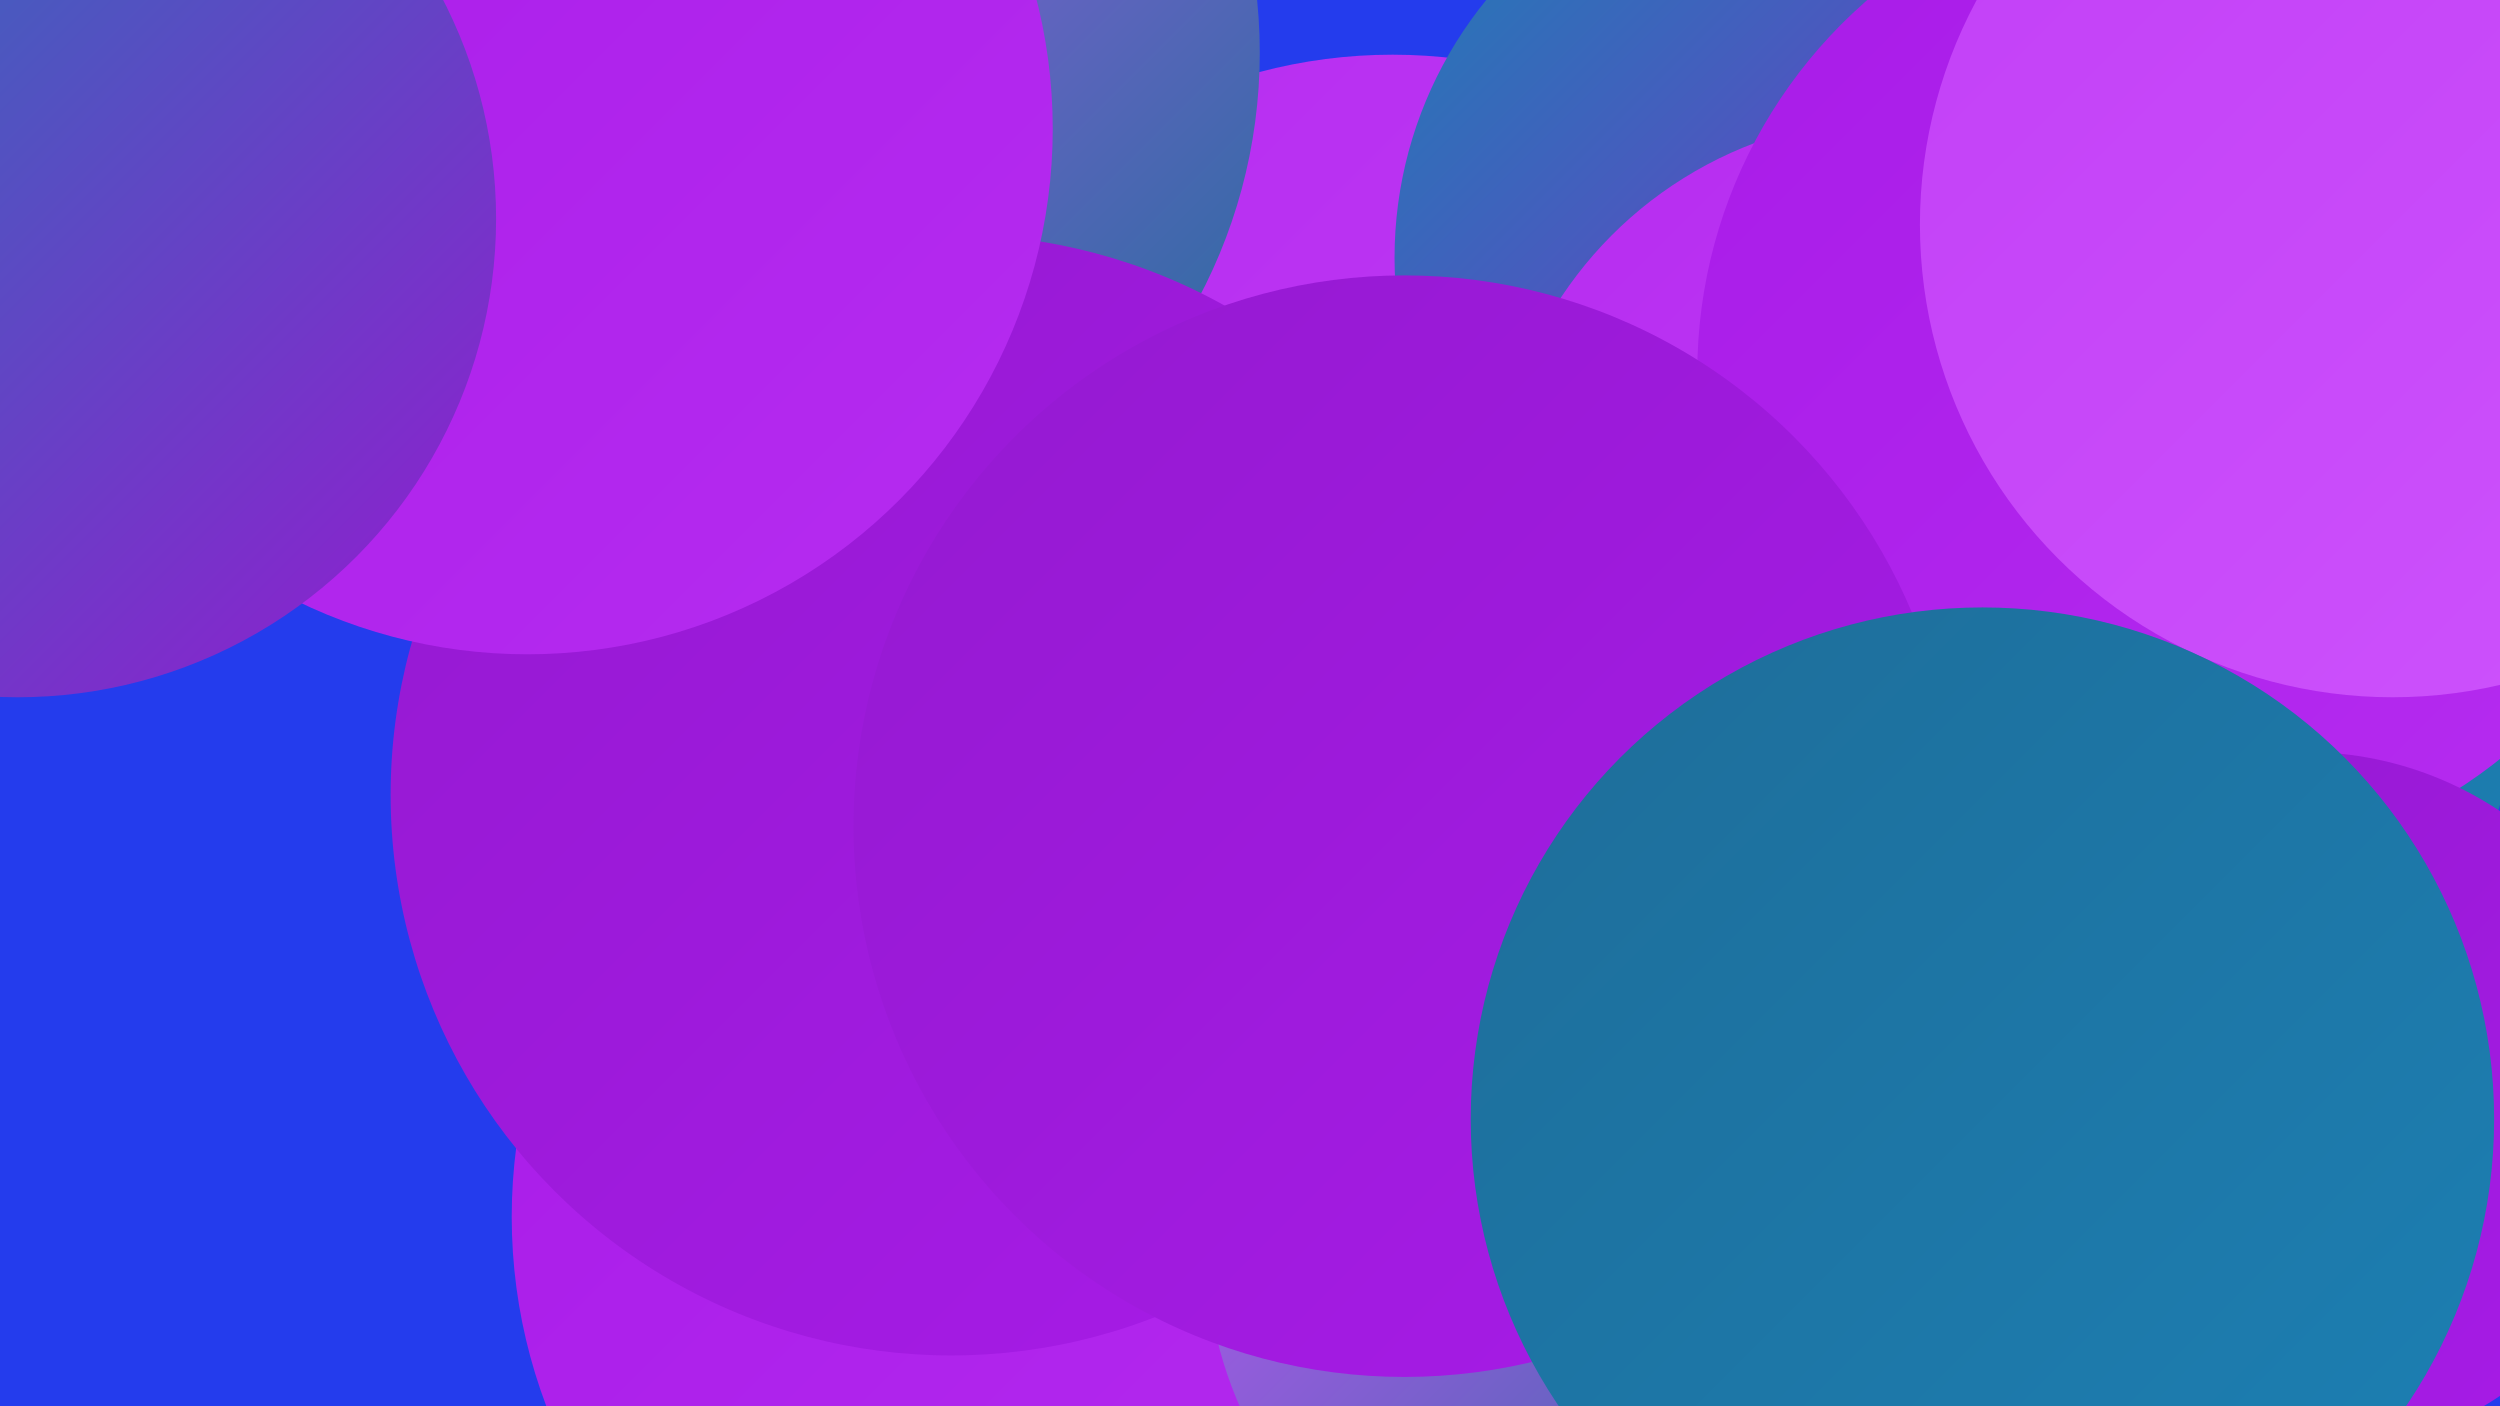
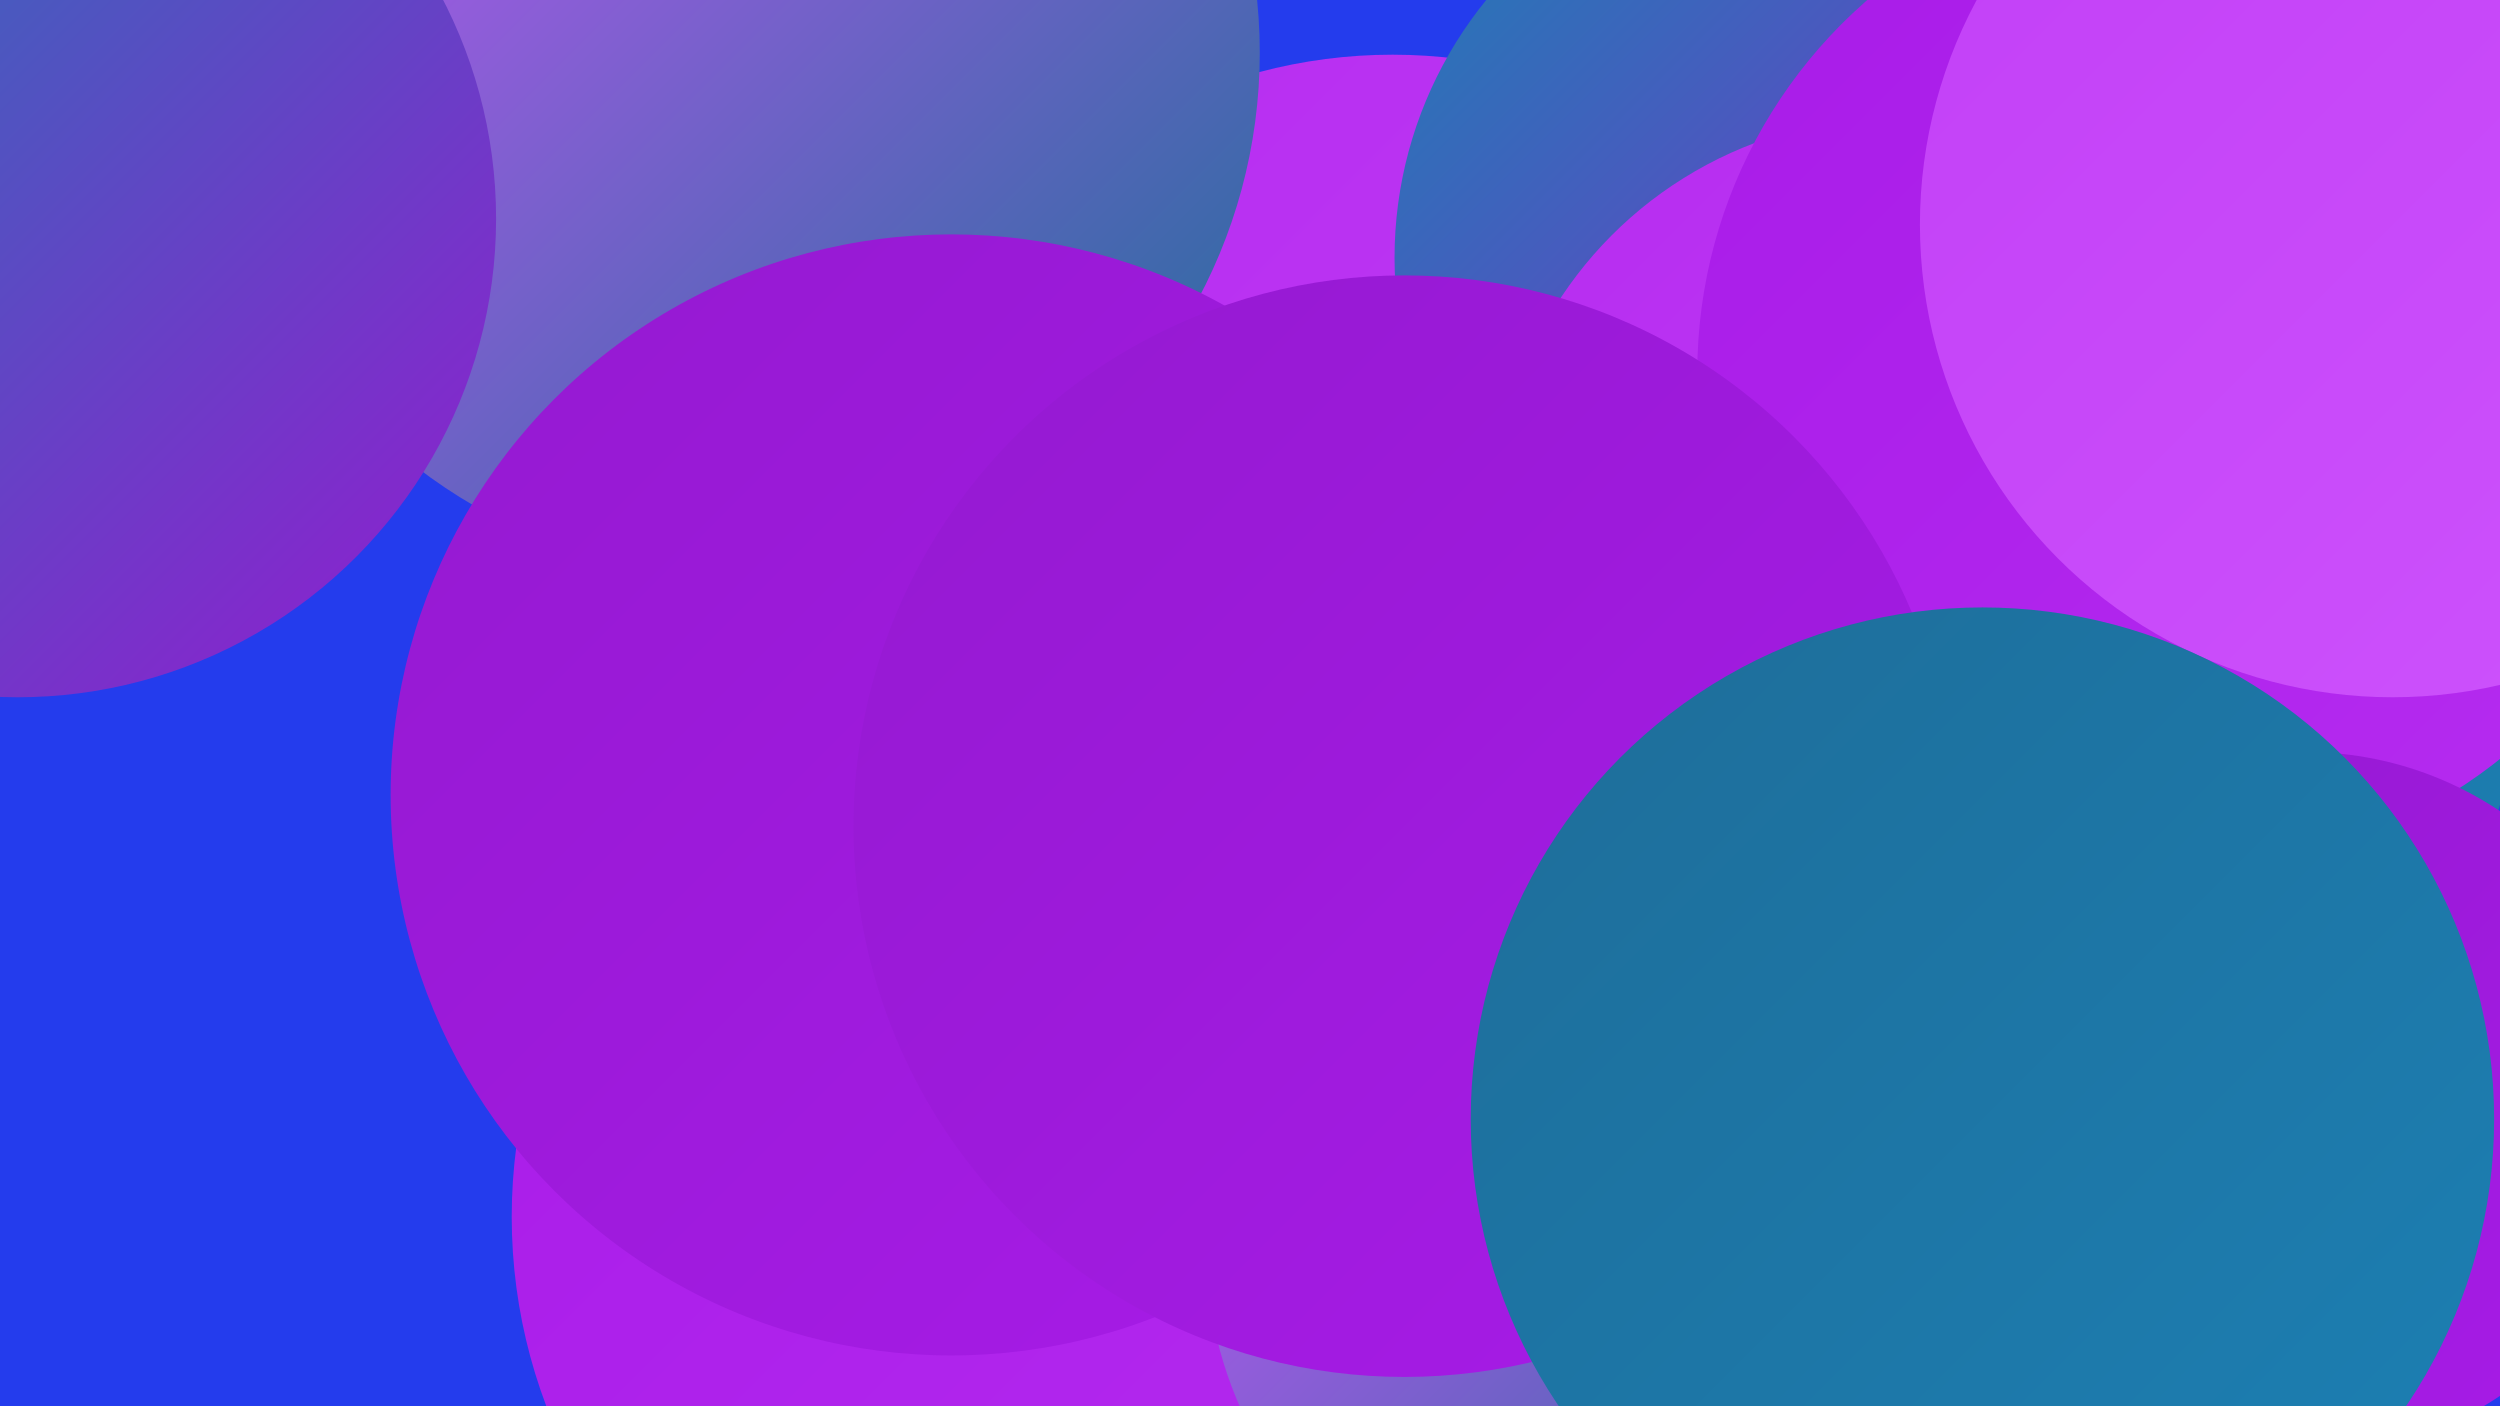
<svg xmlns="http://www.w3.org/2000/svg" width="1280" height="720">
  <defs>
    <linearGradient id="grad0" x1="0%" y1="0%" x2="100%" y2="100%">
      <stop offset="0%" style="stop-color:#1e6d99;stop-opacity:1" />
      <stop offset="100%" style="stop-color:#1c80b4;stop-opacity:1" />
    </linearGradient>
    <linearGradient id="grad1" x1="0%" y1="0%" x2="100%" y2="100%">
      <stop offset="0%" style="stop-color:#1c80b4;stop-opacity:1" />
      <stop offset="100%" style="stop-color:#941ad0;stop-opacity:1" />
    </linearGradient>
    <linearGradient id="grad2" x1="0%" y1="0%" x2="100%" y2="100%">
      <stop offset="0%" style="stop-color:#941ad0;stop-opacity:1" />
      <stop offset="100%" style="stop-color:#a81be8;stop-opacity:1" />
    </linearGradient>
    <linearGradient id="grad3" x1="0%" y1="0%" x2="100%" y2="100%">
      <stop offset="0%" style="stop-color:#a81be8;stop-opacity:1" />
      <stop offset="100%" style="stop-color:#b62cf0;stop-opacity:1" />
    </linearGradient>
    <linearGradient id="grad4" x1="0%" y1="0%" x2="100%" y2="100%">
      <stop offset="0%" style="stop-color:#b62cf0;stop-opacity:1" />
      <stop offset="100%" style="stop-color:#c23ff7;stop-opacity:1" />
    </linearGradient>
    <linearGradient id="grad5" x1="0%" y1="0%" x2="100%" y2="100%">
      <stop offset="0%" style="stop-color:#c23ff7;stop-opacity:1" />
      <stop offset="100%" style="stop-color:#ce54fc;stop-opacity:1" />
    </linearGradient>
    <linearGradient id="grad6" x1="0%" y1="0%" x2="100%" y2="100%">
      <stop offset="0%" style="stop-color:#ce54fc;stop-opacity:1" />
      <stop offset="100%" style="stop-color:#1e6d99;stop-opacity:1" />
    </linearGradient>
  </defs>
  <rect width="1280" height="720" fill="#243ced" />
  <circle cx="865" cy="411" r="235" fill="url(#grad3)" />
  <circle cx="0" cy="28" r="255" fill="url(#grad0)" />
  <circle cx="21" cy="109" r="186" fill="url(#grad2)" />
  <circle cx="713" cy="294" r="266" fill="url(#grad4)" />
  <circle cx="1178" cy="1" r="185" fill="url(#grad0)" />
  <circle cx="1094" cy="357" r="194" fill="url(#grad0)" />
  <circle cx="638" cy="709" r="281" fill="url(#grad0)" />
  <circle cx="923" cy="132" r="209" fill="url(#grad1)" />
  <circle cx="536" cy="623" r="274" fill="url(#grad3)" />
  <circle cx="377" cy="27" r="268" fill="url(#grad6)" />
  <circle cx="971" cy="266" r="206" fill="url(#grad4)" />
  <circle cx="487" cy="407" r="287" fill="url(#grad2)" />
  <circle cx="1122" cy="191" r="253" fill="url(#grad3)" />
  <circle cx="830" cy="635" r="213" fill="url(#grad6)" />
  <circle cx="1225" cy="115" r="242" fill="url(#grad5)" />
  <circle cx="719" cy="423" r="282" fill="url(#grad2)" />
  <circle cx="1180" cy="565" r="180" fill="url(#grad2)" />
  <circle cx="1015" cy="573" r="262" fill="url(#grad0)" />
-   <circle cx="270" cy="66" r="269" fill="url(#grad3)" />
  <circle cx="9" cy="112" r="245" fill="url(#grad1)" />
</svg>